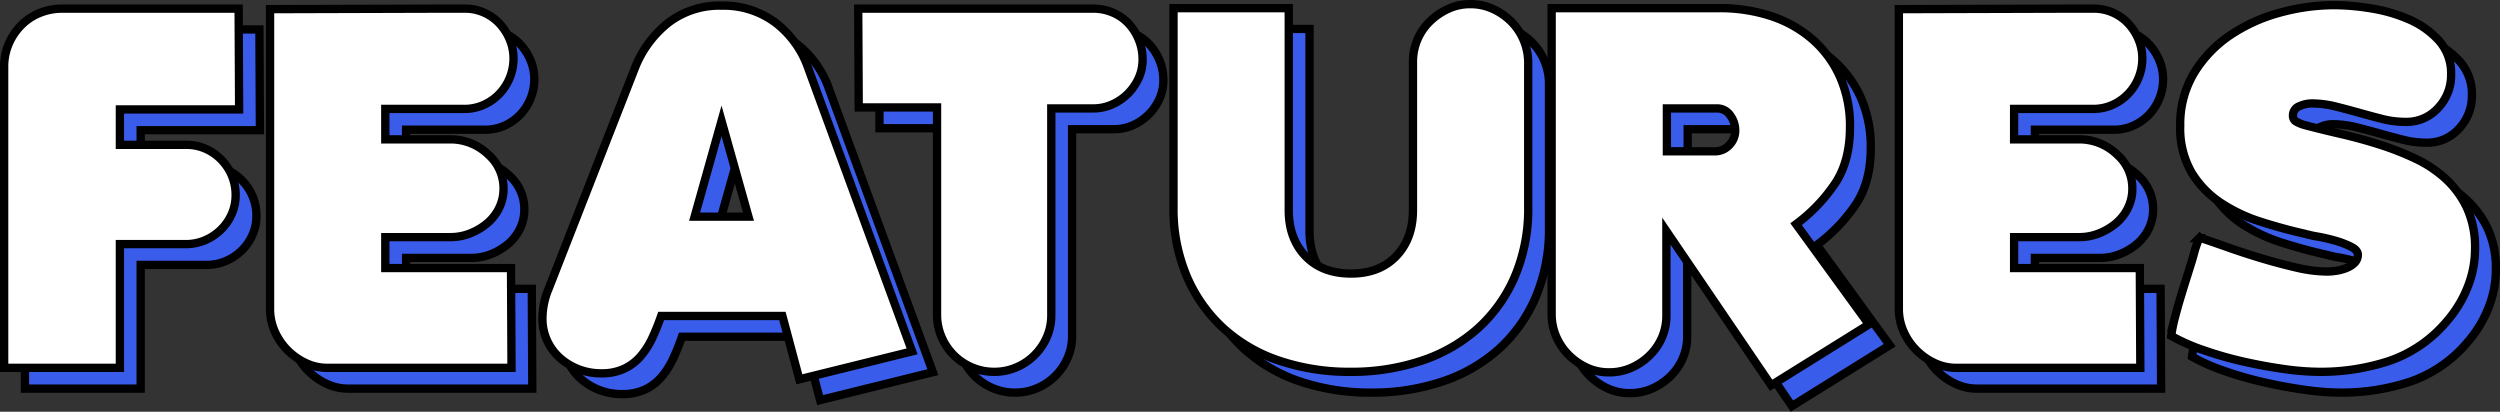
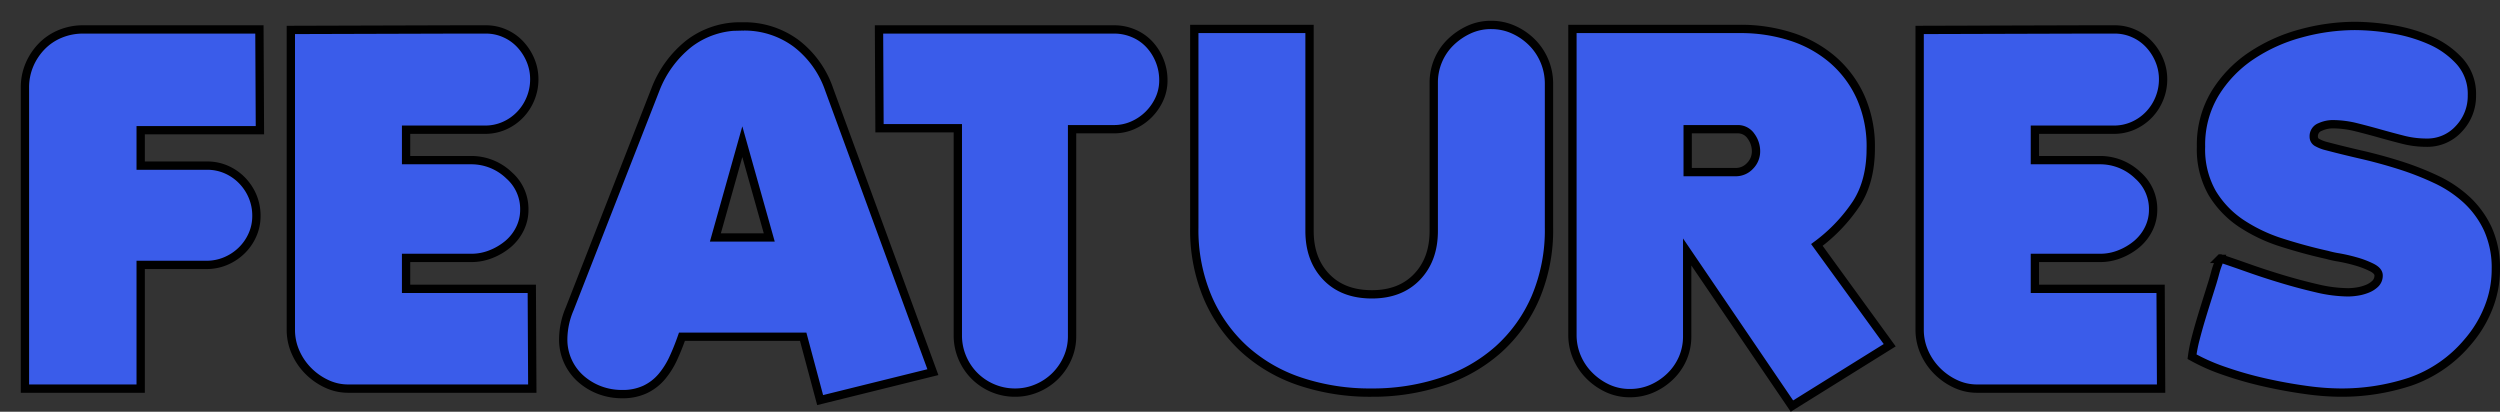
<svg xmlns="http://www.w3.org/2000/svg" width="601.36" height="99.037" viewBox="0 0 601.36 99.037">
  <rect x="0" y="0" width="601.36" height="99.037" fill="#333333" stroke="none" />
  <g id="グループ_19105" data-name="グループ 19105" transform="translate(-387.36 -1331.52)">
    <path id="パス_77021" data-name="パス 77021" d="M-293.64,0V-72.36a13.867,13.867,0,0,1,1.08-5.52,14.567,14.567,0,0,1,2.94-4.44,13.2,13.2,0,0,1,4.44-3,14.3,14.3,0,0,1,5.58-1.08h42.36l.12,24.24H-265.8v8.52h15.96a11.392,11.392,0,0,1,4.68.96,11.929,11.929,0,0,1,3.78,2.64,12.3,12.3,0,0,1,2.52,3.84,12.046,12.046,0,0,1,.9,4.68,11.1,11.1,0,0,1-.96,4.56,11.929,11.929,0,0,1-2.64,3.78,12.3,12.3,0,0,1-3.84,2.52,11.738,11.738,0,0,1-4.56.9H-265.8V0Zm63.96-14.16a13.267,13.267,0,0,0,1.08,5.28,14.772,14.772,0,0,0,3,4.5,15.286,15.286,0,0,0,4.44,3.18A12.136,12.136,0,0,0-215.88,0h44.28l-.12-24h-30.24v-7.44h15.72a12.641,12.641,0,0,0,4.68-.9,14.824,14.824,0,0,0,4.08-2.4,11.256,11.256,0,0,0,2.88-3.66,10.318,10.318,0,0,0,1.08-4.68,10.748,10.748,0,0,0-3.6-8.16,13.071,13.071,0,0,0-9.24-3.72h-15.6v-7.32H-183a11.392,11.392,0,0,0,4.68-.96,11.929,11.929,0,0,0,3.78-2.64,12.119,12.119,0,0,0,2.52-3.9,12.184,12.184,0,0,0,.9-4.62,11.737,11.737,0,0,0-.9-4.56,12.866,12.866,0,0,0-2.46-3.84,11.25,11.25,0,0,0-3.72-2.64,11.1,11.1,0,0,0-4.56-.96h-6.84l-40.08.12Zm108.6-72.96a20.172,20.172,0,0,0-12.84,4.14A25.959,25.959,0,0,0-141.96-72L-162.6-19.2a18.835,18.835,0,0,0-1.56,7.32,12.544,12.544,0,0,0,1.14,5.34,12.539,12.539,0,0,0,3.12,4.2,14.664,14.664,0,0,0,4.5,2.7,15.04,15.04,0,0,0,5.4.96A12.626,12.626,0,0,0-144.42.18a11.974,11.974,0,0,0,3.96-3.06,19.39,19.39,0,0,0,2.76-4.38q1.14-2.46,2.1-5.22h29.16l4.08,15.24,27.12-6.72L-100.2-72a23.457,23.457,0,0,0-7.92-11.04A20.879,20.879,0,0,0-121.08-87.12Zm-6.48,50.76,6.48-23.04,6.48,23.04ZM-88.2-86.4l.12,23.76h18.84v49.8a13.562,13.562,0,0,0,1.08,5.4,13.828,13.828,0,0,0,2.94,4.38A13.827,13.827,0,0,0-60.84-.12,13.562,13.562,0,0,0-55.44.96,13.267,13.267,0,0,0-50.16-.12a13.827,13.827,0,0,0,4.38-2.94,14.02,14.02,0,0,0,2.94-4.32,12.843,12.843,0,0,0,1.08-5.22V-62.4h10.08a11.1,11.1,0,0,0,4.56-.96,12.432,12.432,0,0,0,3.78-2.58,12.662,12.662,0,0,0,2.58-3.72,10.7,10.7,0,0,0,.96-4.5,12.5,12.5,0,0,0-.9-4.74,12.665,12.665,0,0,0-2.46-3.9,11.1,11.1,0,0,0-3.78-2.64,11.813,11.813,0,0,0-4.74-.96Zm75.84,47.64A41.564,41.564,0,0,0-9.12-21.9,36.194,36.194,0,0,0-.24-9.42,37.856,37.856,0,0,0,13.2-1.68,52.853,52.853,0,0,0,30.24.96,53.008,53.008,0,0,0,47.22-1.68,38.389,38.389,0,0,0,60.78-9.42,35.822,35.822,0,0,0,69.72-21.9a41.564,41.564,0,0,0,3.24-16.86V-73.32a14,14,0,0,0-1.08-5.46,13.864,13.864,0,0,0-3-4.5,14.917,14.917,0,0,0-4.44-3.06,12.948,12.948,0,0,0-5.4-1.14,12.544,12.544,0,0,0-5.34,1.14,15.785,15.785,0,0,0-4.38,3,13.353,13.353,0,0,0-3,4.38,13.562,13.562,0,0,0-1.08,5.4v35.64q0,6.84-4.02,11.04t-10.86,4.2q-6.96,0-10.98-4.2T15.36-37.92v-48.6H-12.36ZM78.6-12.96a13.562,13.562,0,0,0,1.08,5.4,14.042,14.042,0,0,0,3,4.44A15.165,15.165,0,0,0,87.06-.06,12.544,12.544,0,0,0,92.4,1.08,13.136,13.136,0,0,0,97.74,0a14.787,14.787,0,0,0,4.38-2.94,13.529,13.529,0,0,0,3-4.32,13.136,13.136,0,0,0,1.08-5.34V-32.88L131.4,4.2l23.52-14.64L137.4-34.56a39.907,39.907,0,0,0,9.54-10.02q3.42-5.34,3.42-13.26a29.1,29.1,0,0,0-2.46-12.3,26.076,26.076,0,0,0-6.72-9,28.808,28.808,0,0,0-9.96-5.52,39.427,39.427,0,0,0-12.3-1.86H78.6Zm27.72-39.12V-62.4h12a3.781,3.781,0,0,1,3.24,1.68,6.079,6.079,0,0,1,1.2,3.6,4.942,4.942,0,0,1-1.44,3.54,4.648,4.648,0,0,1-3.48,1.5Zm55.8,37.92a13.267,13.267,0,0,0,1.08,5.28,14.772,14.772,0,0,0,3,4.5,15.286,15.286,0,0,0,4.44,3.18A12.136,12.136,0,0,0,175.92,0H220.2l-.12-24H189.84v-7.44h15.72a12.641,12.641,0,0,0,4.68-.9,14.824,14.824,0,0,0,4.08-2.4,11.256,11.256,0,0,0,2.88-3.66,10.318,10.318,0,0,0,1.08-4.68,10.748,10.748,0,0,0-3.6-8.16,13.071,13.071,0,0,0-9.24-3.72h-15.6v-7.32H208.8a11.392,11.392,0,0,0,4.68-.96,11.929,11.929,0,0,0,3.78-2.64,12.119,12.119,0,0,0,2.52-3.9,12.184,12.184,0,0,0,.9-4.62,11.737,11.737,0,0,0-.9-4.56,12.866,12.866,0,0,0-2.46-3.84,11.25,11.25,0,0,0-3.72-2.64,11.1,11.1,0,0,0-4.56-.96H202.2l-40.08.12Zm72.36-17.16-.12.12a8.823,8.823,0,0,0-.36.96,20.047,20.047,0,0,0-.78,2.34q-.3,1.14-.66,2.34-.6,1.92-1.32,4.2t-1.44,4.68q-.72,2.4-1.32,4.74a34.587,34.587,0,0,0-.84,4.26,46.266,46.266,0,0,0,7.74,3.42,87.533,87.533,0,0,0,9.66,2.76q5.04,1.14,9.84,1.8a62.668,62.668,0,0,0,8.4.66,52.619,52.619,0,0,0,16.86-2.64A31.382,31.382,0,0,0,294-11.28a28.348,28.348,0,0,0,4.92-8.1,24.822,24.822,0,0,0,1.8-9.3,22.652,22.652,0,0,0-1.92-9.72,22.492,22.492,0,0,0-5.1-7.02,28.988,28.988,0,0,0-7.38-4.92,69.825,69.825,0,0,0-8.76-3.42q-4.56-1.44-9.24-2.52t-8.76-2.16a8.929,8.929,0,0,1-1.74-.72,1.544,1.544,0,0,1-.9-1.44,2.355,2.355,0,0,1,1.56-2.34,7.445,7.445,0,0,1,2.88-.66,23.67,23.67,0,0,1,5.76.72q2.88.72,5.64,1.5t5.58,1.5a22.954,22.954,0,0,0,5.7.72,10.2,10.2,0,0,0,7.8-3.36,11.405,11.405,0,0,0,3.12-8.04,11.682,11.682,0,0,0-2.94-8.16,20.836,20.836,0,0,0-7.2-5.1,37.57,37.57,0,0,0-9.12-2.64,56.108,56.108,0,0,0-8.82-.78,49.545,49.545,0,0,0-13.08,1.8,40.025,40.025,0,0,0-11.94,5.4,29.38,29.38,0,0,0-8.7,9.06A23.891,23.891,0,0,0,229.8-58.2a21.157,21.157,0,0,0,2.7,11.16,23.15,23.15,0,0,0,7.02,7.32,38.708,38.708,0,0,0,9.78,4.62q5.46,1.74,10.86,2.94a23.147,23.147,0,0,0,2.76.6,41.022,41.022,0,0,1,4.14.96,21.9,21.9,0,0,1,3.78,1.44q1.68.84,1.68,1.92a2.683,2.683,0,0,1-.78,1.98A5.8,5.8,0,0,1,269.76-24a10.662,10.662,0,0,1-2.46.66,15.336,15.336,0,0,1-2.1.18,33.494,33.494,0,0,1-7.5-.96q-4.14-.96-8.34-2.22t-8.1-2.64Q237.36-30.36,234.48-31.32Z" transform="translate(687 1425)" fill="#3a5cea" stroke="#000" stroke-linecap="round" stroke-width="2" />
-     <path id="パス_77022" data-name="パス 77022" d="M-293.64,0V-72.36a13.867,13.867,0,0,1,1.08-5.52,14.567,14.567,0,0,1,2.94-4.44,13.2,13.2,0,0,1,4.44-3,14.3,14.3,0,0,1,5.58-1.08h42.36l.12,24.24H-265.8v8.52h15.96a11.392,11.392,0,0,1,4.68.96,11.929,11.929,0,0,1,3.78,2.64,12.3,12.3,0,0,1,2.52,3.84,12.046,12.046,0,0,1,.9,4.68,11.1,11.1,0,0,1-.96,4.56,11.929,11.929,0,0,1-2.64,3.78,12.3,12.3,0,0,1-3.84,2.52,11.738,11.738,0,0,1-4.56.9H-265.8V0Zm63.96-14.16a13.267,13.267,0,0,0,1.08,5.28,14.772,14.772,0,0,0,3,4.5,15.286,15.286,0,0,0,4.44,3.18A12.136,12.136,0,0,0-215.88,0h44.28l-.12-24h-30.24v-7.44h15.72a12.641,12.641,0,0,0,4.68-.9,14.824,14.824,0,0,0,4.08-2.4,11.256,11.256,0,0,0,2.88-3.66,10.318,10.318,0,0,0,1.08-4.68,10.748,10.748,0,0,0-3.6-8.16,13.071,13.071,0,0,0-9.24-3.72h-15.6v-7.32H-183a11.392,11.392,0,0,0,4.68-.96,11.929,11.929,0,0,0,3.78-2.64,12.119,12.119,0,0,0,2.52-3.9,12.184,12.184,0,0,0,.9-4.62,11.737,11.737,0,0,0-.9-4.56,12.866,12.866,0,0,0-2.46-3.84,11.25,11.25,0,0,0-3.72-2.64,11.1,11.1,0,0,0-4.56-.96h-6.84l-40.08.12Zm108.6-72.96a20.172,20.172,0,0,0-12.84,4.14A25.959,25.959,0,0,0-141.96-72L-162.6-19.2a18.835,18.835,0,0,0-1.56,7.32,12.544,12.544,0,0,0,1.14,5.34,12.539,12.539,0,0,0,3.12,4.2,14.664,14.664,0,0,0,4.5,2.7,15.04,15.04,0,0,0,5.4.96A12.626,12.626,0,0,0-144.42.18a11.974,11.974,0,0,0,3.96-3.06,19.39,19.39,0,0,0,2.76-4.38q1.14-2.46,2.1-5.22h29.16l4.08,15.24,27.12-6.72L-100.2-72a23.457,23.457,0,0,0-7.92-11.04A20.879,20.879,0,0,0-121.08-87.12Zm-6.48,50.76,6.48-23.04,6.48,23.04ZM-88.2-86.4l.12,23.76h18.84v49.8a13.562,13.562,0,0,0,1.08,5.4,13.828,13.828,0,0,0,2.94,4.38A13.827,13.827,0,0,0-60.84-.12,13.562,13.562,0,0,0-55.44.96,13.267,13.267,0,0,0-50.16-.12a13.827,13.827,0,0,0,4.38-2.94,14.02,14.02,0,0,0,2.94-4.32,12.843,12.843,0,0,0,1.08-5.22V-62.4h10.08a11.1,11.1,0,0,0,4.56-.96,12.432,12.432,0,0,0,3.78-2.58,12.662,12.662,0,0,0,2.58-3.72,10.7,10.7,0,0,0,.96-4.5,12.5,12.5,0,0,0-.9-4.74,12.665,12.665,0,0,0-2.46-3.9,11.1,11.1,0,0,0-3.78-2.64,11.813,11.813,0,0,0-4.74-.96Zm75.84,47.64A41.564,41.564,0,0,0-9.12-21.9,36.194,36.194,0,0,0-.24-9.42,37.856,37.856,0,0,0,13.2-1.68,52.853,52.853,0,0,0,30.24.96,53.008,53.008,0,0,0,47.22-1.68,38.389,38.389,0,0,0,60.78-9.42,35.822,35.822,0,0,0,69.72-21.9a41.564,41.564,0,0,0,3.24-16.86V-73.32a14,14,0,0,0-1.08-5.46,13.864,13.864,0,0,0-3-4.5,14.917,14.917,0,0,0-4.44-3.06,12.948,12.948,0,0,0-5.4-1.14,12.544,12.544,0,0,0-5.34,1.14,15.785,15.785,0,0,0-4.38,3,13.353,13.353,0,0,0-3,4.38,13.562,13.562,0,0,0-1.08,5.4v35.64q0,6.84-4.02,11.04t-10.86,4.2q-6.96,0-10.98-4.2T15.36-37.92v-48.6H-12.36ZM78.6-12.96a13.562,13.562,0,0,0,1.08,5.4,14.042,14.042,0,0,0,3,4.44A15.165,15.165,0,0,0,87.06-.06,12.544,12.544,0,0,0,92.4,1.08,13.136,13.136,0,0,0,97.74,0a14.787,14.787,0,0,0,4.38-2.94,13.529,13.529,0,0,0,3-4.32,13.136,13.136,0,0,0,1.08-5.34V-32.88L131.4,4.2l23.52-14.64L137.4-34.56a39.907,39.907,0,0,0,9.54-10.02q3.42-5.34,3.42-13.26a29.1,29.1,0,0,0-2.46-12.3,26.076,26.076,0,0,0-6.72-9,28.808,28.808,0,0,0-9.96-5.52,39.427,39.427,0,0,0-12.3-1.86H78.6Zm27.72-39.12V-62.4h12a3.781,3.781,0,0,1,3.24,1.68,6.079,6.079,0,0,1,1.2,3.6,4.942,4.942,0,0,1-1.44,3.54,4.648,4.648,0,0,1-3.48,1.5Zm55.8,37.92a13.267,13.267,0,0,0,1.08,5.28,14.772,14.772,0,0,0,3,4.5,15.286,15.286,0,0,0,4.44,3.18A12.136,12.136,0,0,0,175.92,0H220.2l-.12-24H189.84v-7.44h15.72a12.641,12.641,0,0,0,4.68-.9,14.824,14.824,0,0,0,4.08-2.4,11.256,11.256,0,0,0,2.88-3.66,10.318,10.318,0,0,0,1.08-4.68,10.748,10.748,0,0,0-3.6-8.16,13.071,13.071,0,0,0-9.24-3.72h-15.6v-7.32H208.8a11.392,11.392,0,0,0,4.68-.96,11.929,11.929,0,0,0,3.78-2.64,12.119,12.119,0,0,0,2.52-3.9,12.184,12.184,0,0,0,.9-4.62,11.737,11.737,0,0,0-.9-4.56,12.866,12.866,0,0,0-2.46-3.84,11.25,11.25,0,0,0-3.72-2.64,11.1,11.1,0,0,0-4.56-.96H202.2l-40.08.12Zm72.36-17.16-.12.12a8.823,8.823,0,0,0-.36.96,20.047,20.047,0,0,0-.78,2.34q-.3,1.14-.66,2.34-.6,1.92-1.32,4.2t-1.44,4.68q-.72,2.4-1.32,4.74a34.587,34.587,0,0,0-.84,4.26,46.266,46.266,0,0,0,7.74,3.42,87.533,87.533,0,0,0,9.66,2.76q5.04,1.14,9.84,1.8a62.668,62.668,0,0,0,8.4.66,52.619,52.619,0,0,0,16.86-2.64A31.382,31.382,0,0,0,294-11.28a28.348,28.348,0,0,0,4.92-8.1,24.822,24.822,0,0,0,1.8-9.3,22.652,22.652,0,0,0-1.92-9.72,22.492,22.492,0,0,0-5.1-7.02,28.988,28.988,0,0,0-7.38-4.92,69.825,69.825,0,0,0-8.76-3.42q-4.56-1.44-9.24-2.52t-8.76-2.16a8.929,8.929,0,0,1-1.74-.72,1.544,1.544,0,0,1-.9-1.44,2.355,2.355,0,0,1,1.56-2.34,7.445,7.445,0,0,1,2.88-.66,23.67,23.67,0,0,1,5.76.72q2.88.72,5.64,1.5t5.58,1.5a22.954,22.954,0,0,0,5.7.72,10.2,10.2,0,0,0,7.8-3.36,11.405,11.405,0,0,0,3.12-8.04,11.682,11.682,0,0,0-2.94-8.16,20.836,20.836,0,0,0-7.2-5.1,37.57,37.57,0,0,0-9.12-2.64,56.108,56.108,0,0,0-8.82-.78,49.545,49.545,0,0,0-13.08,1.8,40.025,40.025,0,0,0-11.94,5.4,29.38,29.38,0,0,0-8.7,9.06A23.891,23.891,0,0,0,229.8-58.2a21.157,21.157,0,0,0,2.7,11.16,23.15,23.15,0,0,0,7.02,7.32,38.708,38.708,0,0,0,9.78,4.62q5.46,1.74,10.86,2.94a23.147,23.147,0,0,0,2.76.6,41.022,41.022,0,0,1,4.14.96,21.9,21.9,0,0,1,3.78,1.44q1.68.84,1.68,1.92a2.683,2.683,0,0,1-.78,1.98A5.8,5.8,0,0,1,269.76-24a10.662,10.662,0,0,1-2.46.66,15.336,15.336,0,0,1-2.1.18,33.494,33.494,0,0,1-7.5-.96q-4.14-.96-8.34-2.22t-8.1-2.64Q237.36-30.36,234.48-31.32Z" transform="translate(682 1420)" fill="#fff" stroke="#000" stroke-linecap="round" stroke-width="2" />
  </g>
</svg>